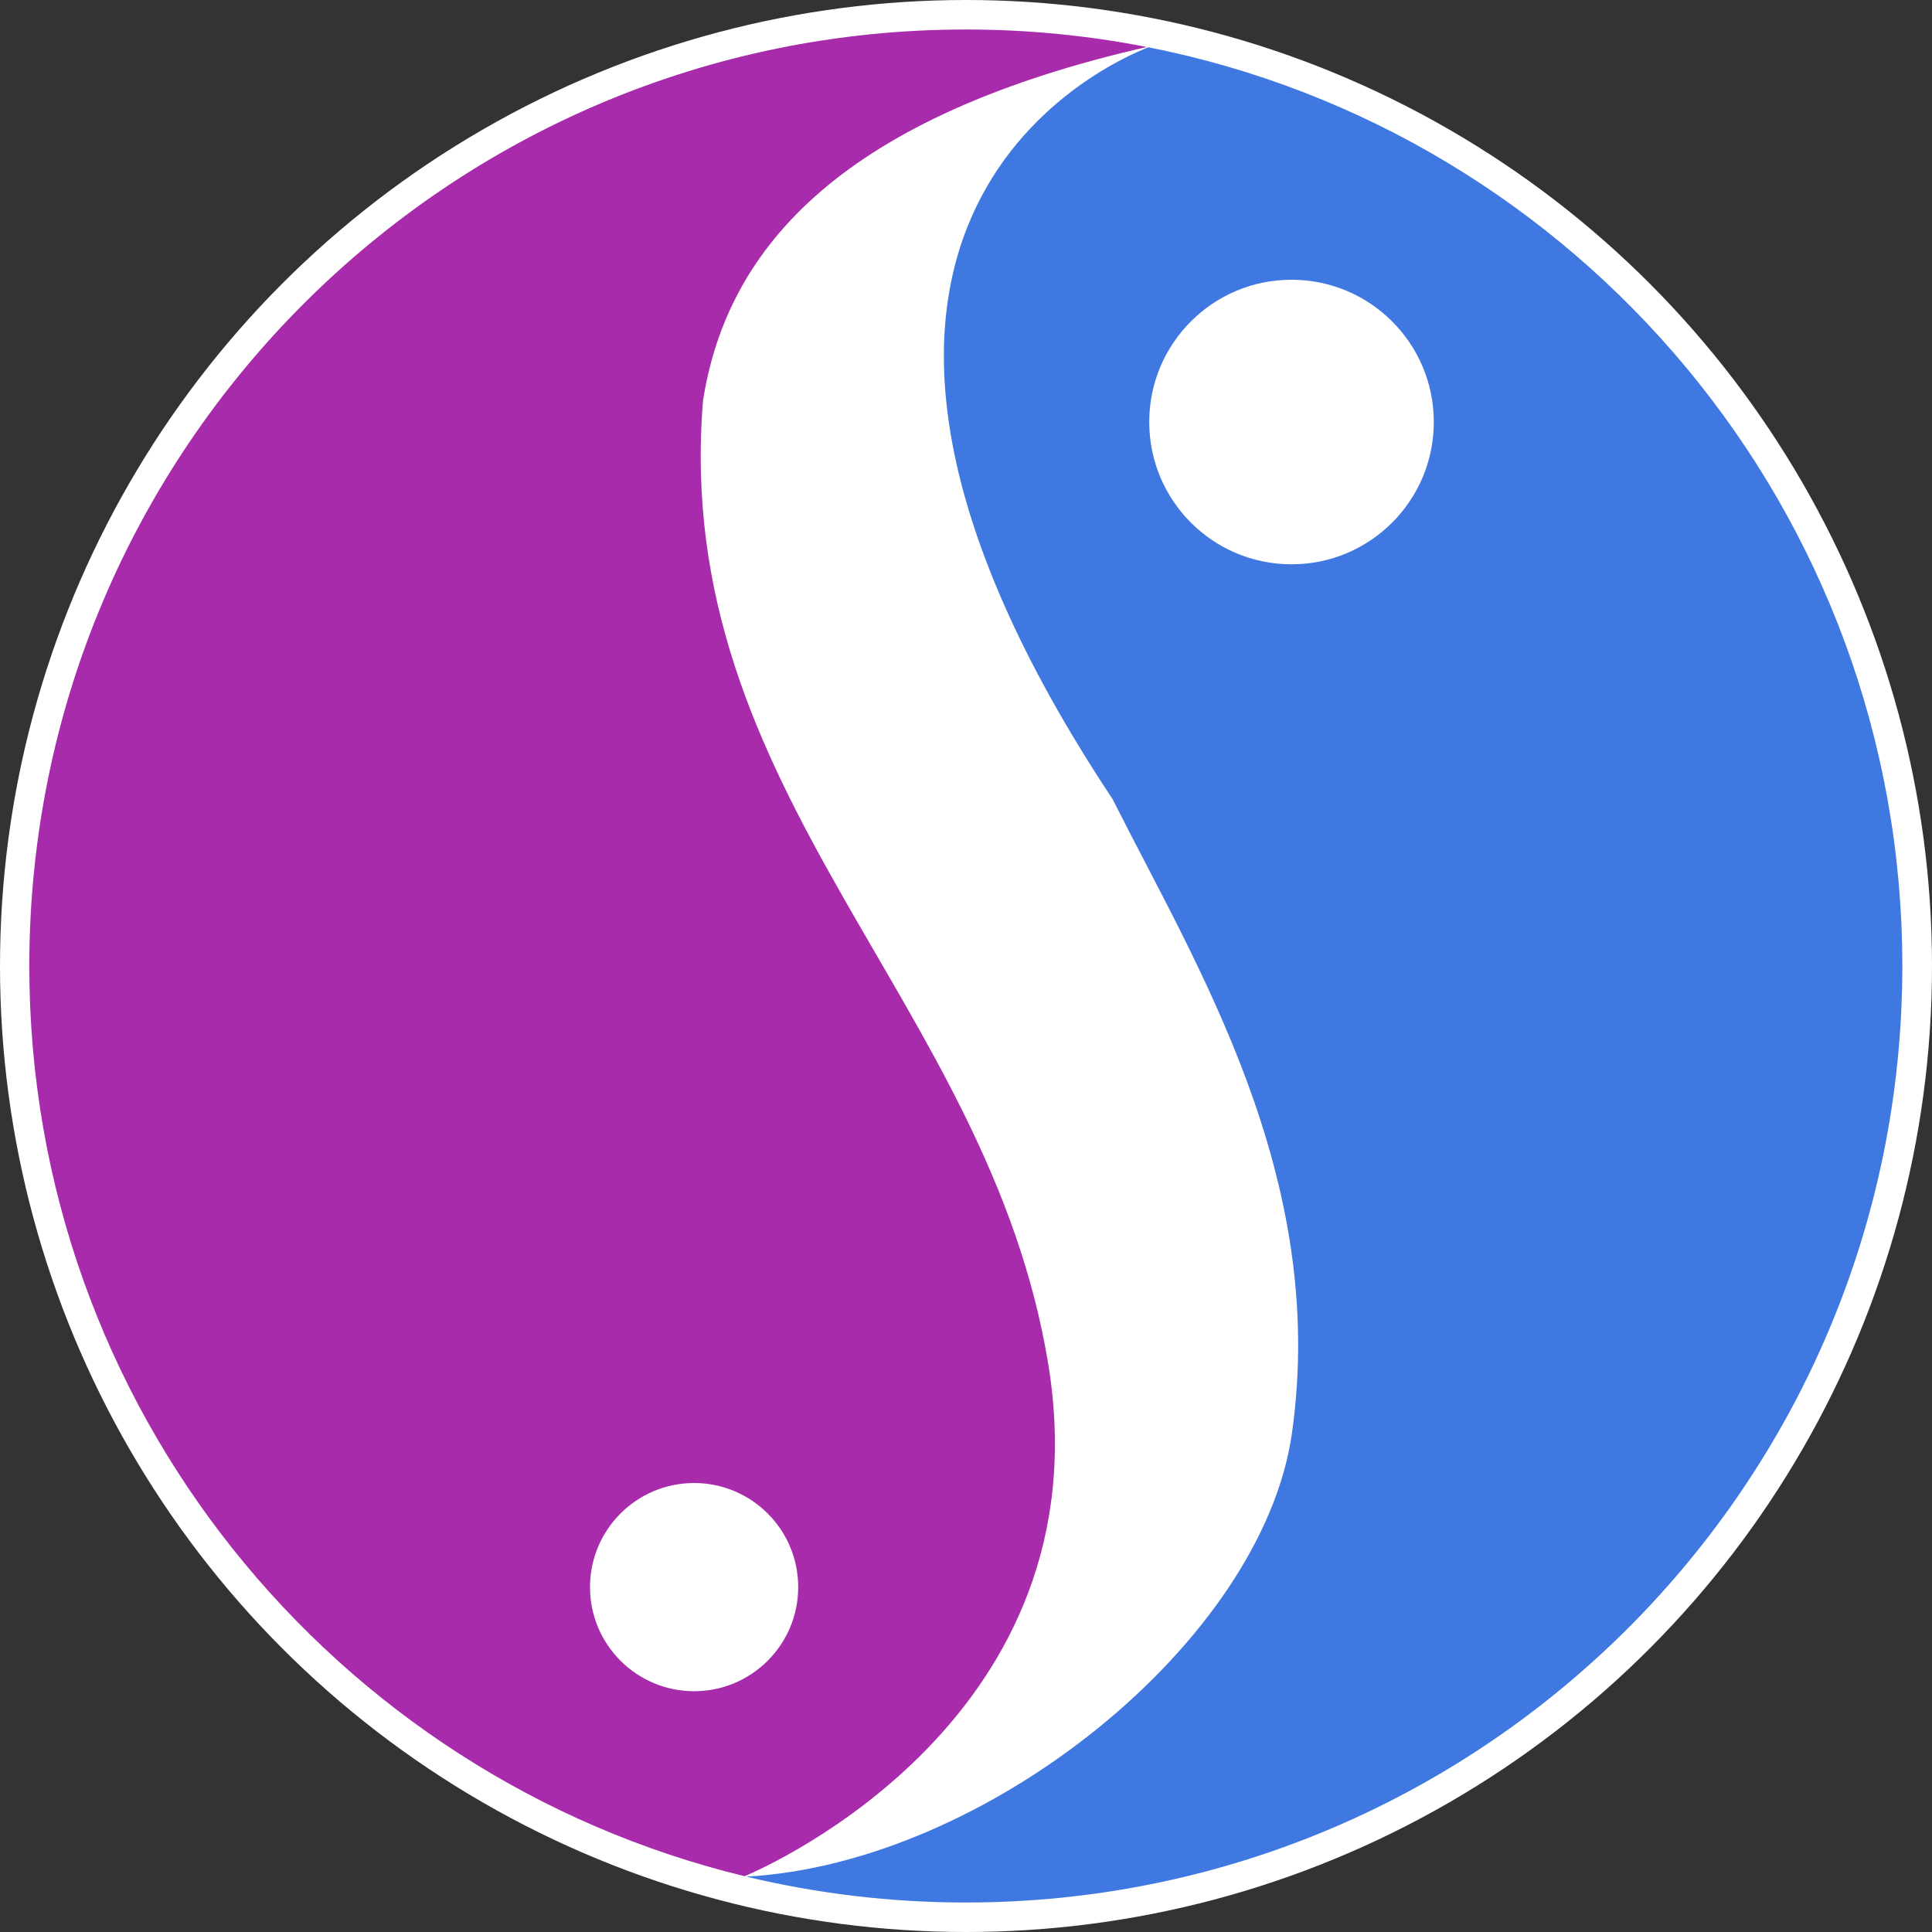
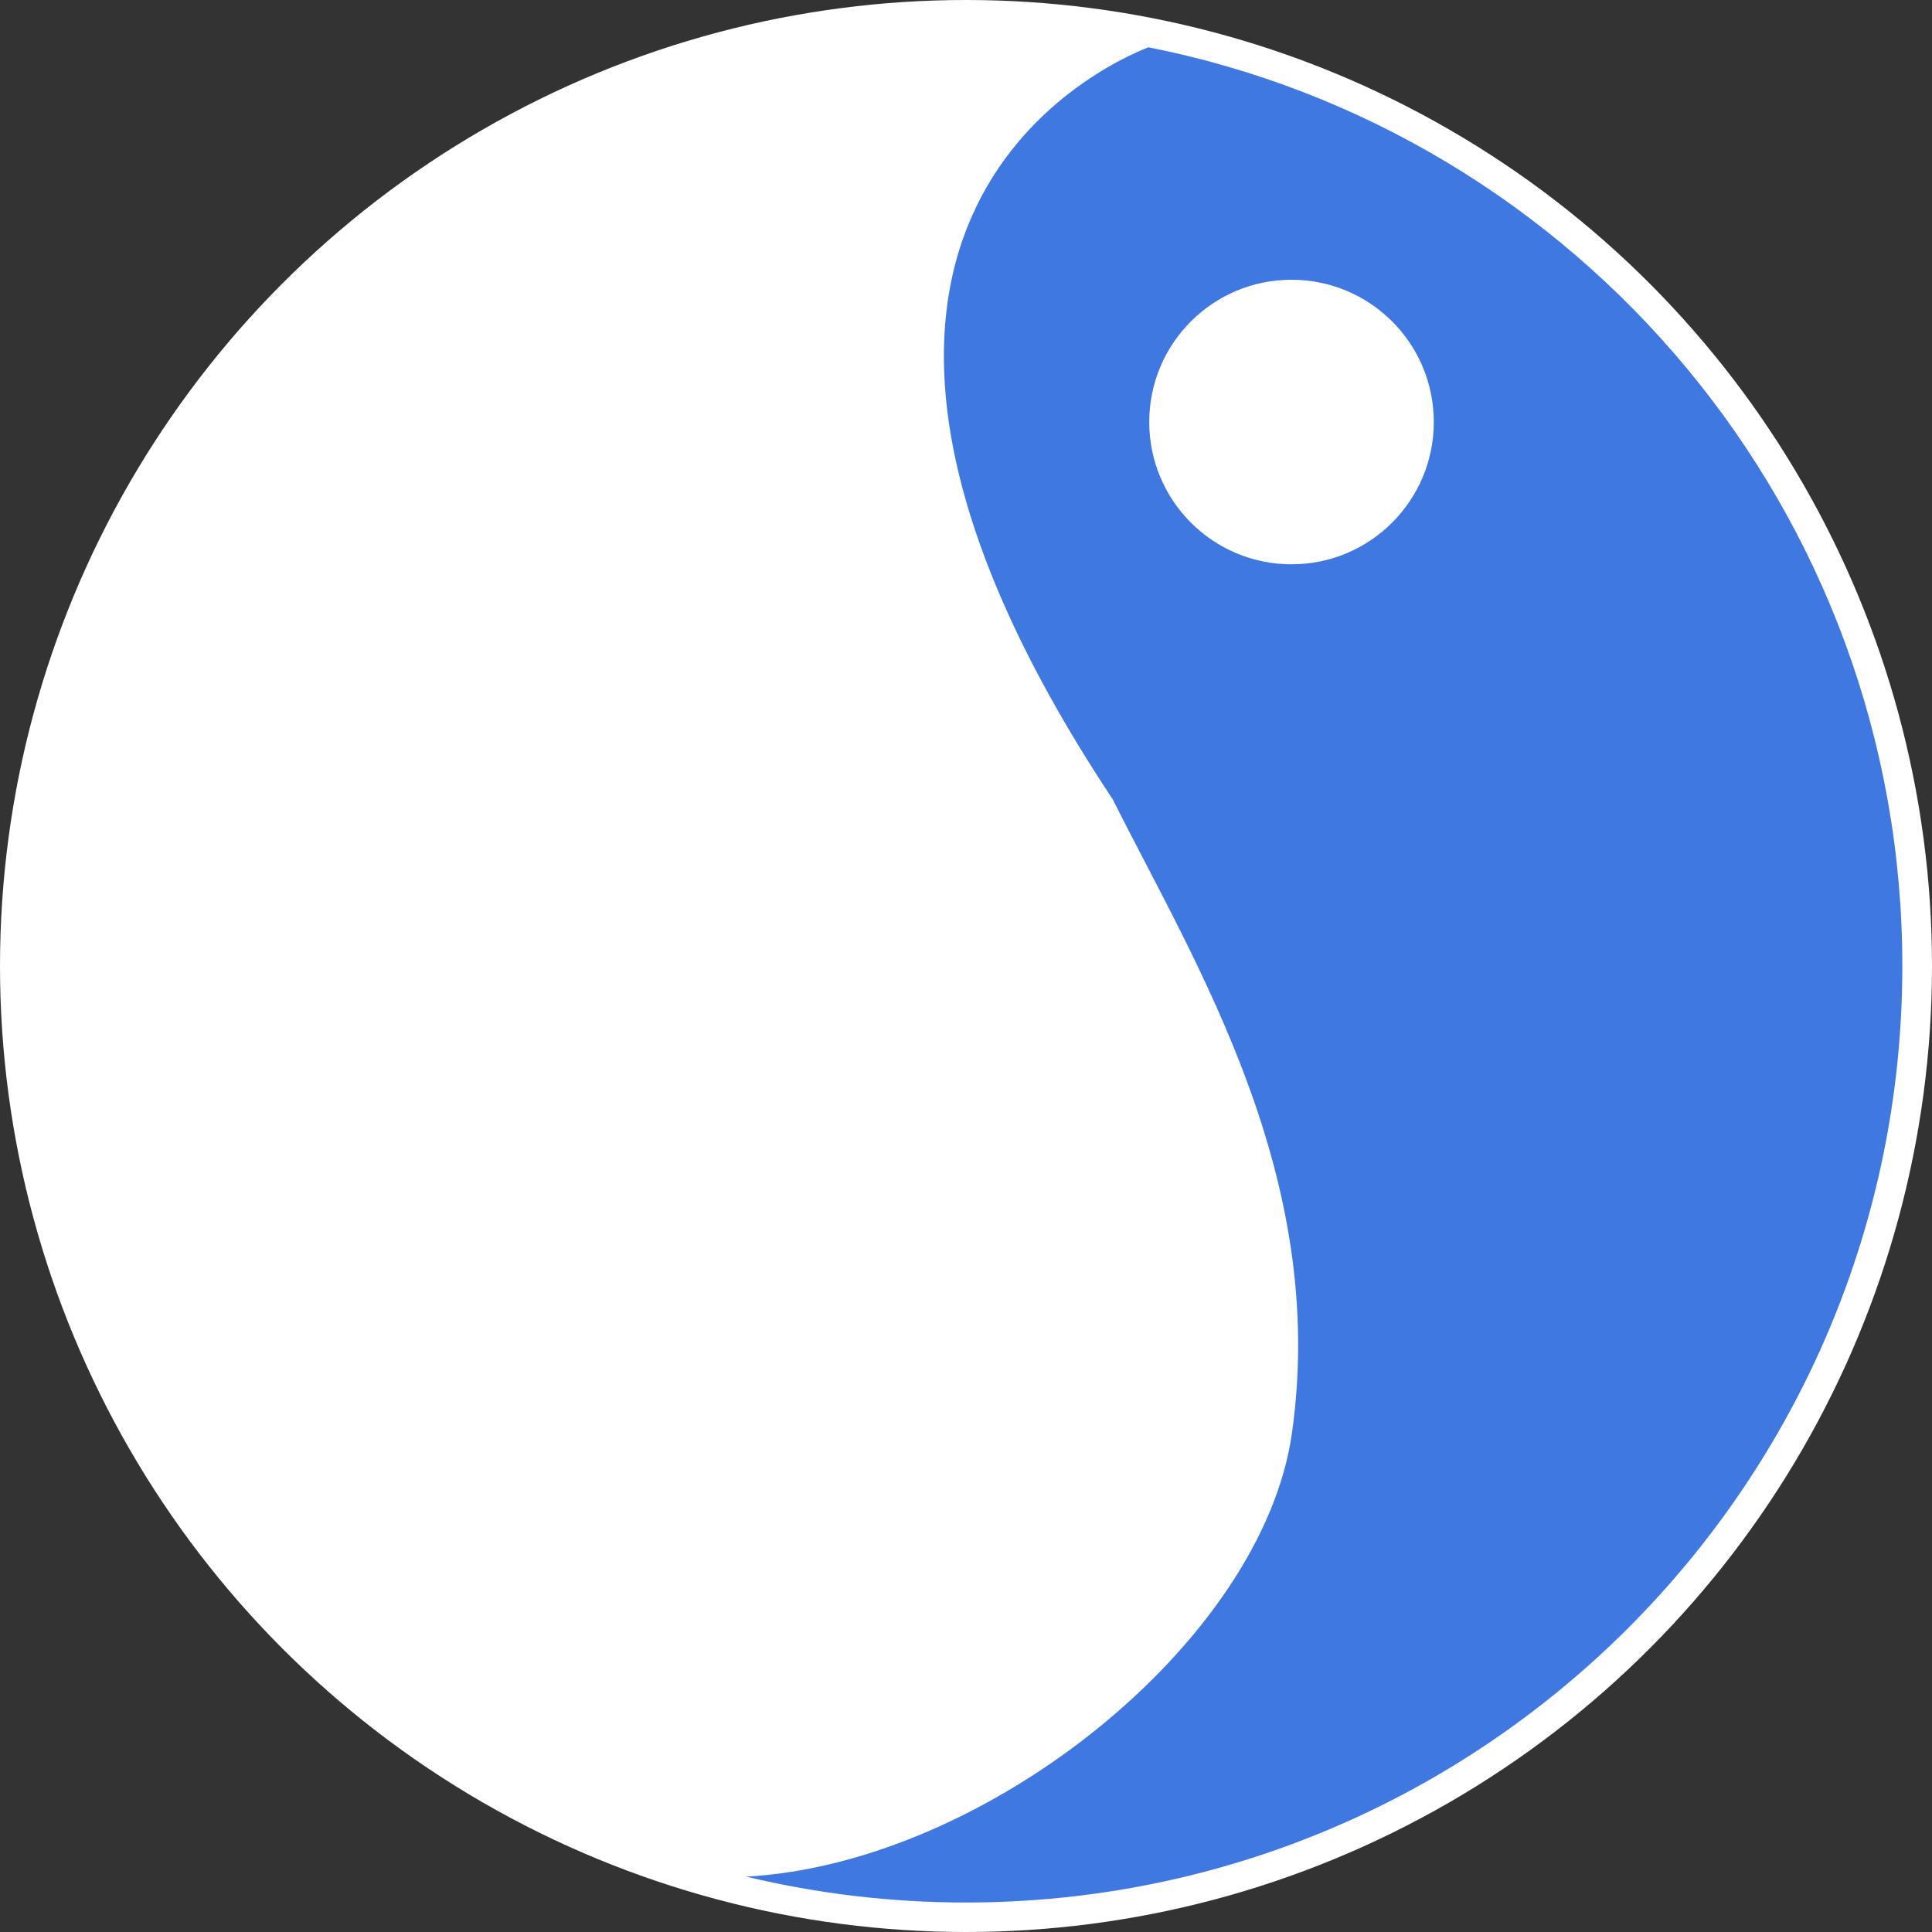
<svg xmlns="http://www.w3.org/2000/svg" id="Layer_2" viewBox="0 0 320.32 320.32">
  <rect x="0" y="0" width="320.32" height="320.32" fill="#333333" stroke="none" />
  <defs>
    <style>      .cls-1 {        fill: #3f78e0;      }      .cls-2 {        fill: #fff;      }      .cls-3 {        fill: #a72baa;      }    </style>
  </defs>
  <g id="Layer_1-2" data-name="Layer_1">
    <circle class="cls-2" cx="160.16" cy="160.16" r="160.16" />
-     <path class="cls-3" d="M116.56,66.42c4.05-25.95,23.76-47.25,73.58-58.63-9.71-1.9-19.74-2.9-30.01-2.9C74.38,4.89,4.86,74.41,4.86,160.16c0,73.12,50.54,134.43,118.6,150.91,3.93-1.66,59.85-26.31,50.36-84.76-9.83-60.58-62.62-94.32-57.26-159.9ZM115.08,280.4c-9.53,0-17.26-7.73-17.26-17.26s7.73-17.26,17.26-17.26,17.26,7.73,17.26,17.26-7.73,17.26-17.26,17.26Z" />
-     <path class="cls-1" d="M190.4,7.84c-7.6,2.97-68.54,30.32-5.92,124.68,13.81,27.5,35.76,62.49,29.72,105.1-4.88,34.46-50.58,71.33-90.47,73.52,11.68,2.8,23.86,4.29,36.4,4.29,85.75,0,155.27-69.52,155.27-155.27,0-75.39-53.74-138.24-125-152.32ZM214.13,93.56c-13.03,0-23.59-10.56-23.59-23.59s10.56-23.59,23.59-23.59,23.59,10.56,23.59,23.59-10.56,23.59-23.59,23.59Z" />
+     <path class="cls-1" d="M190.4,7.84c-7.6,2.97-68.54,30.32-5.92,124.68,13.81,27.5,35.76,62.49,29.72,105.1-4.88,34.46-50.58,71.33-90.47,73.52,11.68,2.8,23.86,4.29,36.4,4.29,85.75,0,155.27-69.52,155.27-155.27,0-75.39-53.74-138.24-125-152.32M214.13,93.56c-13.03,0-23.59-10.56-23.59-23.59s10.56-23.59,23.59-23.59,23.59,10.56,23.59,23.59-10.56,23.59-23.59,23.59Z" />
  </g>
</svg>